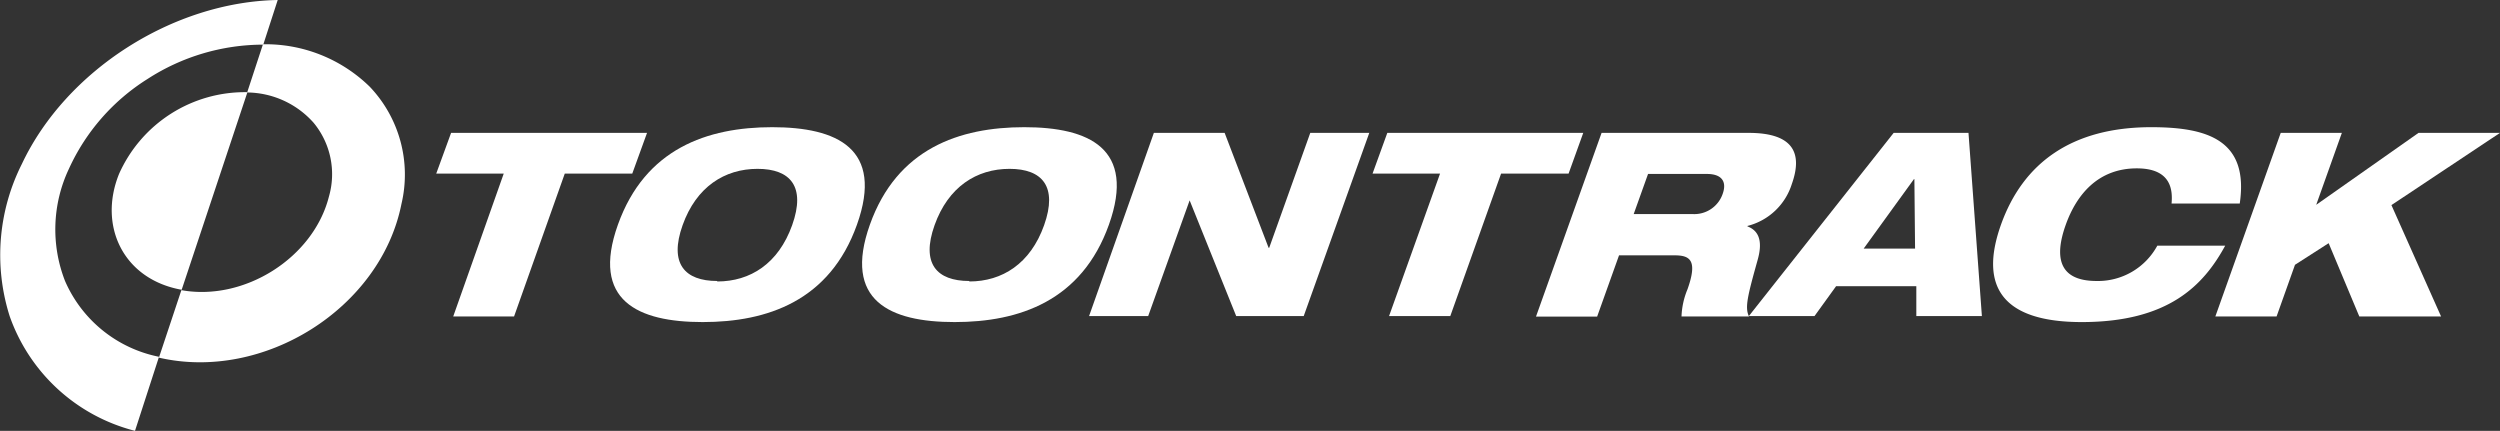
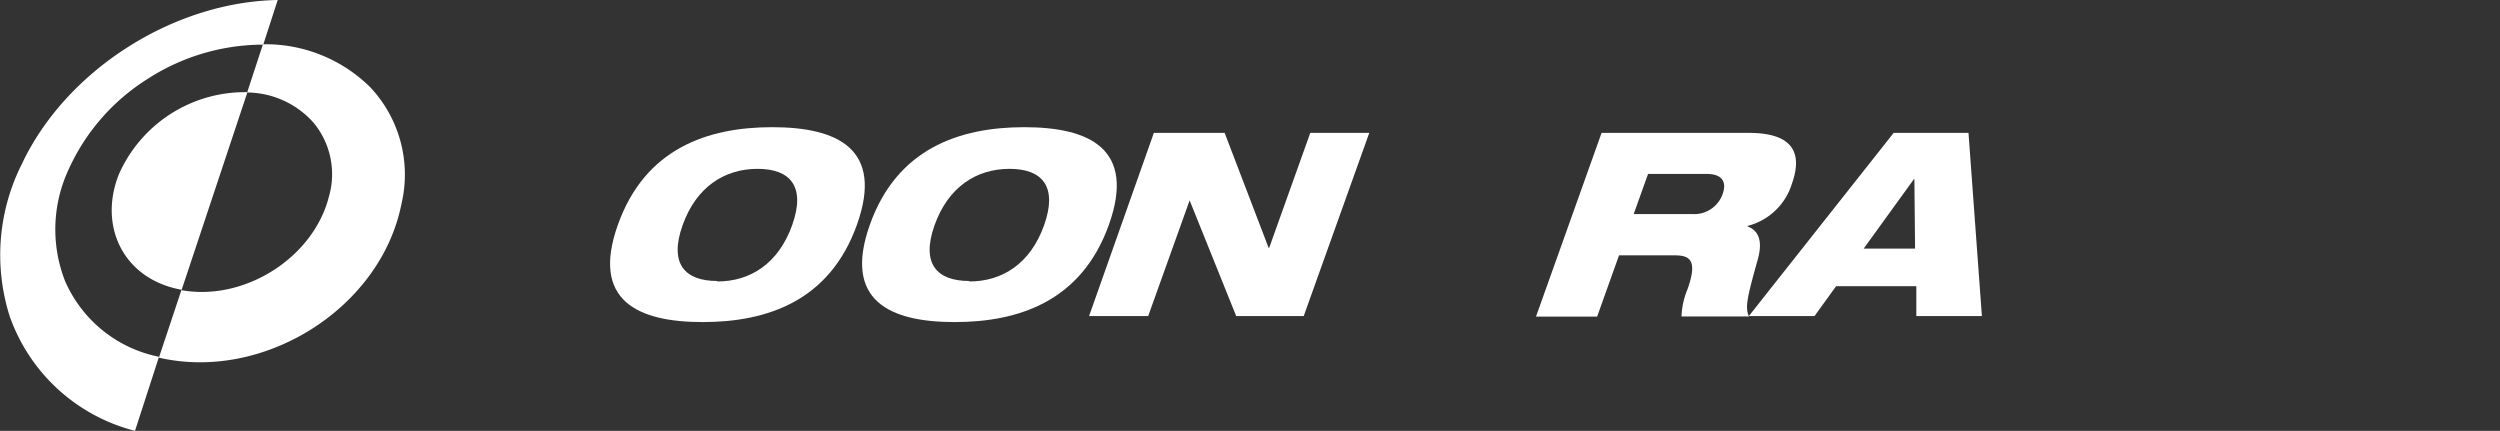
<svg xmlns="http://www.w3.org/2000/svg" viewBox="0 0 259.26 44.68">
  <rect x="0" y="0" width="259.26" height="44.68" fill="#333333" stroke="none" />
  <defs>
    <style>.cls-1{fill:#fff;}</style>
  </defs>
  <g id="Layer_2" data-name="Layer 2">
    <g id="Layer_1-2" data-name="Layer 1">
      <path class="cls-1" d="M16.49,37a13.5,13.5,0,0,1-9.75-7.87h0A14.71,14.71,0,0,1,7.15,17.5h0A21.52,21.52,0,0,1,15.3,8.19h0a22.11,22.11,0,0,1,12-3.56h0L28.8,0h0C17.92.2,6.84,7.31,2.27,17h0A21,21,0,0,0,1,32.78H1a18.66,18.66,0,0,0,13,11.9h0Z" />
      <path class="cls-1" d="M27.27,4.59l-1.64,5h0a9.33,9.33,0,0,1,6.9,3.15h0a8.37,8.37,0,0,1,1.58,7.65h0c-1.61,6.35-8.77,10.88-15.3,9.7h0l-2.33,7h0c10.87,2.51,23-5.12,25.15-15.93h0A13.21,13.21,0,0,0,38.35,9h0A15.46,15.46,0,0,0,27.27,4.59Z" />
      <path class="cls-1" d="M25.66,9.56a14.29,14.29,0,0,0-13.32,8.49h0c-2.18,5.42.48,10.93,6.5,12h0Z" />
-       <path class="cls-1" d="M46.78,13.78H67.1L65.57,18h-7L53.31,32.82H47L52.24,18h-7Z" />
      <path class="cls-1" d="M80.08,13.19c6.72,0,11.61,2.21,8.79,10.11s-9.29,10.1-16,10.1-11.61-2.21-8.79-10.1S73.36,13.19,80.08,13.19Zm-5.7,16c3.42,0,6.34-1.84,7.77-5.84s-.18-5.84-3.59-5.84-6.35,1.86-7.77,5.84S71,29.14,74.38,29.14Z" />
      <path class="cls-1" d="M106.22,13.19c6.72,0,11.6,2.21,8.78,10.11s-9.29,10.1-16,10.1-11.6-2.21-8.79-10.1S99.49,13.19,106.22,13.19Zm-5.7,16c3.41,0,6.34-1.84,7.76-5.84s-.18-5.84-3.59-5.84-6.35,1.86-7.77,5.84S97.13,29.14,100.52,29.14Z" />
      <path class="cls-1" d="M119.66,13.78H127l4.56,11.92h.06l4.26-11.92H142l-6.8,19h-7l-4.83-12h0l-4.3,12h-6.13Z" />
-       <path class="cls-1" d="M143.87,13.78h20.32L162.67,18h-7l-5.27,14.78h-6.35L149.34,18h-7Z" />
      <path class="cls-1" d="M166.09,13.78h15.25c4.67,0,5.61,2.13,4.48,5.3a6.48,6.48,0,0,1-4.6,4.35v.05c1.06.4,1.64,1.36,1.07,3.42-1.05,3.76-1.37,5-.91,5.92h-7A8.06,8.06,0,0,1,175,30c1.07-3,.27-3.52-1.33-3.52H167.9l-2.27,6.35h-6.34Zm3.33,8.42h6.11a3.11,3.11,0,0,0,3.12-2.1c.45-1.26-.09-2.06-1.63-2.06h-6.11Z" />
      <path class="cls-1" d="M196.38,13.78h7.76l1.39,19h-6.8l0-3.1h-8.32l-2.24,3.1h-6.81Zm2.15,4.8h-.05l-5.21,7.2h5.33Z" />
-       <path class="cls-1" d="M230.76,25.48c-2.24,4.11-5.87,7.92-14.88,7.92-8.06,0-10.71-3.54-8.37-10.1,2.28-6.38,7.32-10.11,15.59-10.11,5.81,0,10.14,1.33,9.17,7.92H225.2c.12-1.36,0-3.65-3.6-3.65-4,0-6.24,2.69-7.37,5.84s-.91,5.84,3.2,5.84a7,7,0,0,0,6.29-3.66Z" />
-       <path class="cls-1" d="M236.52,13.78h6.34l-2.66,7.46,10.61-7.46h8.45L248,21.27l5.15,11.55h-8.48l-3.18-7.6L238,27.46l-1.91,5.36h-6.35Z" />
    </g>
  </g>
</svg>